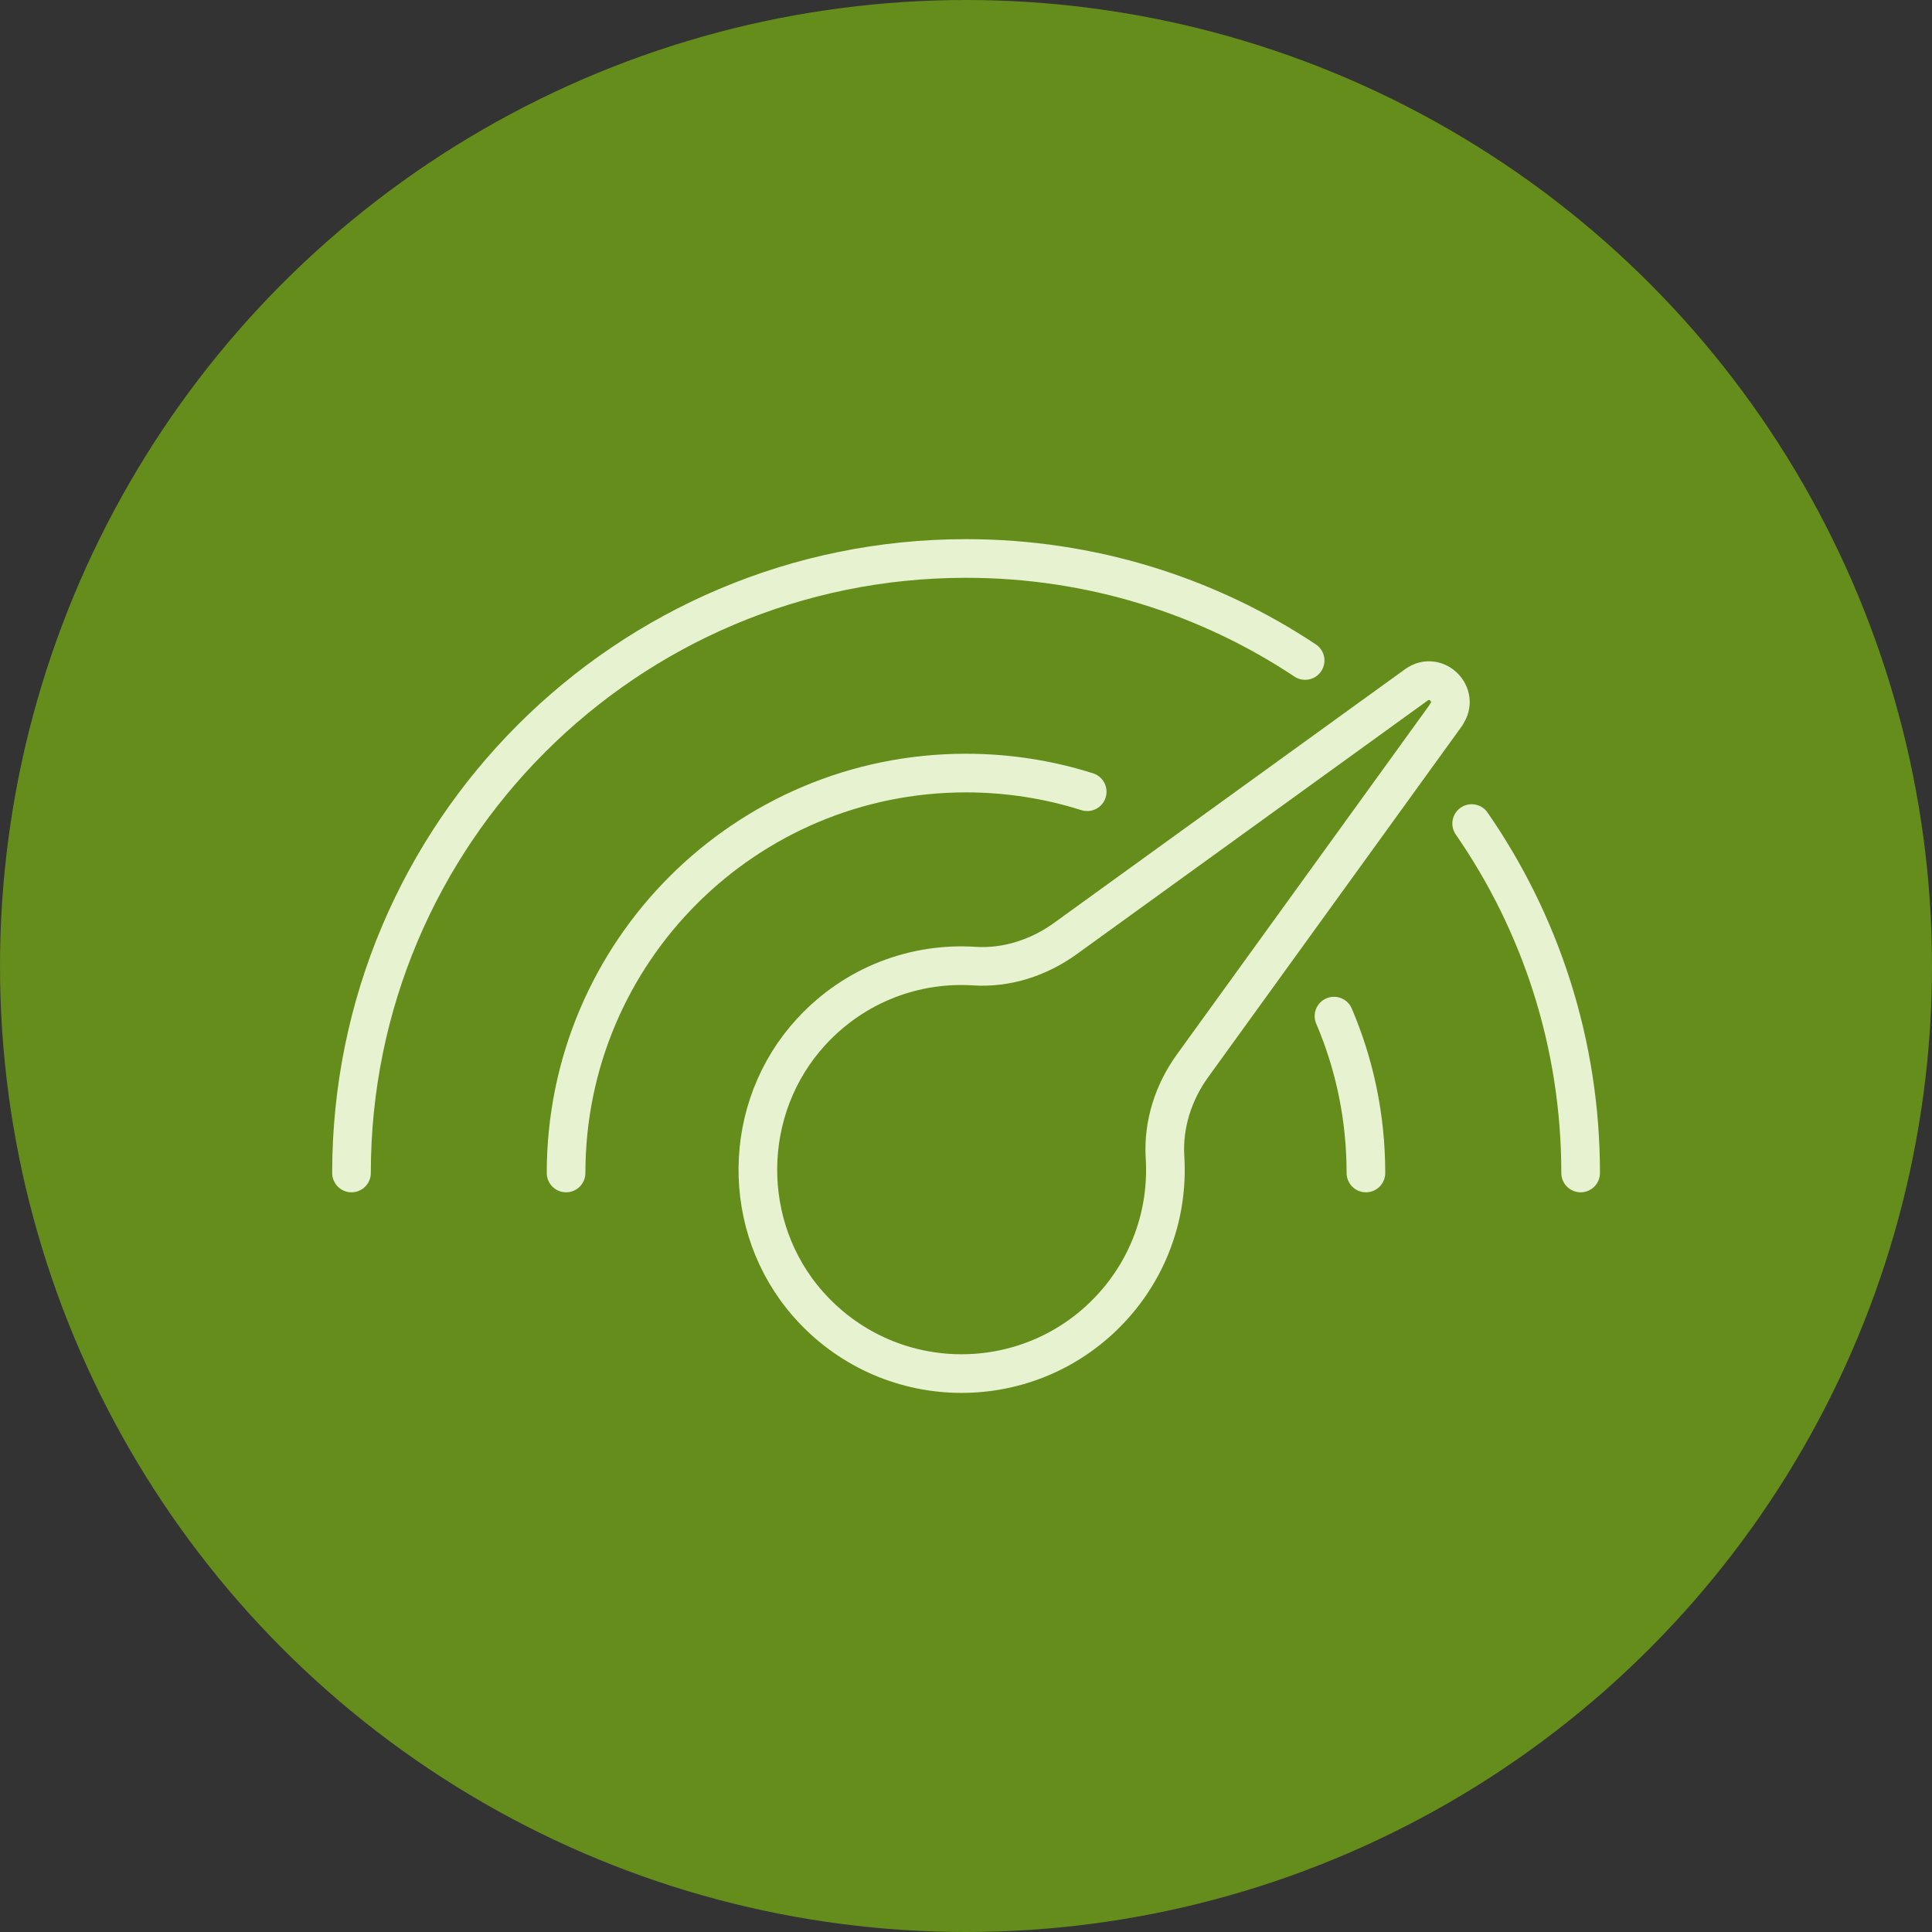
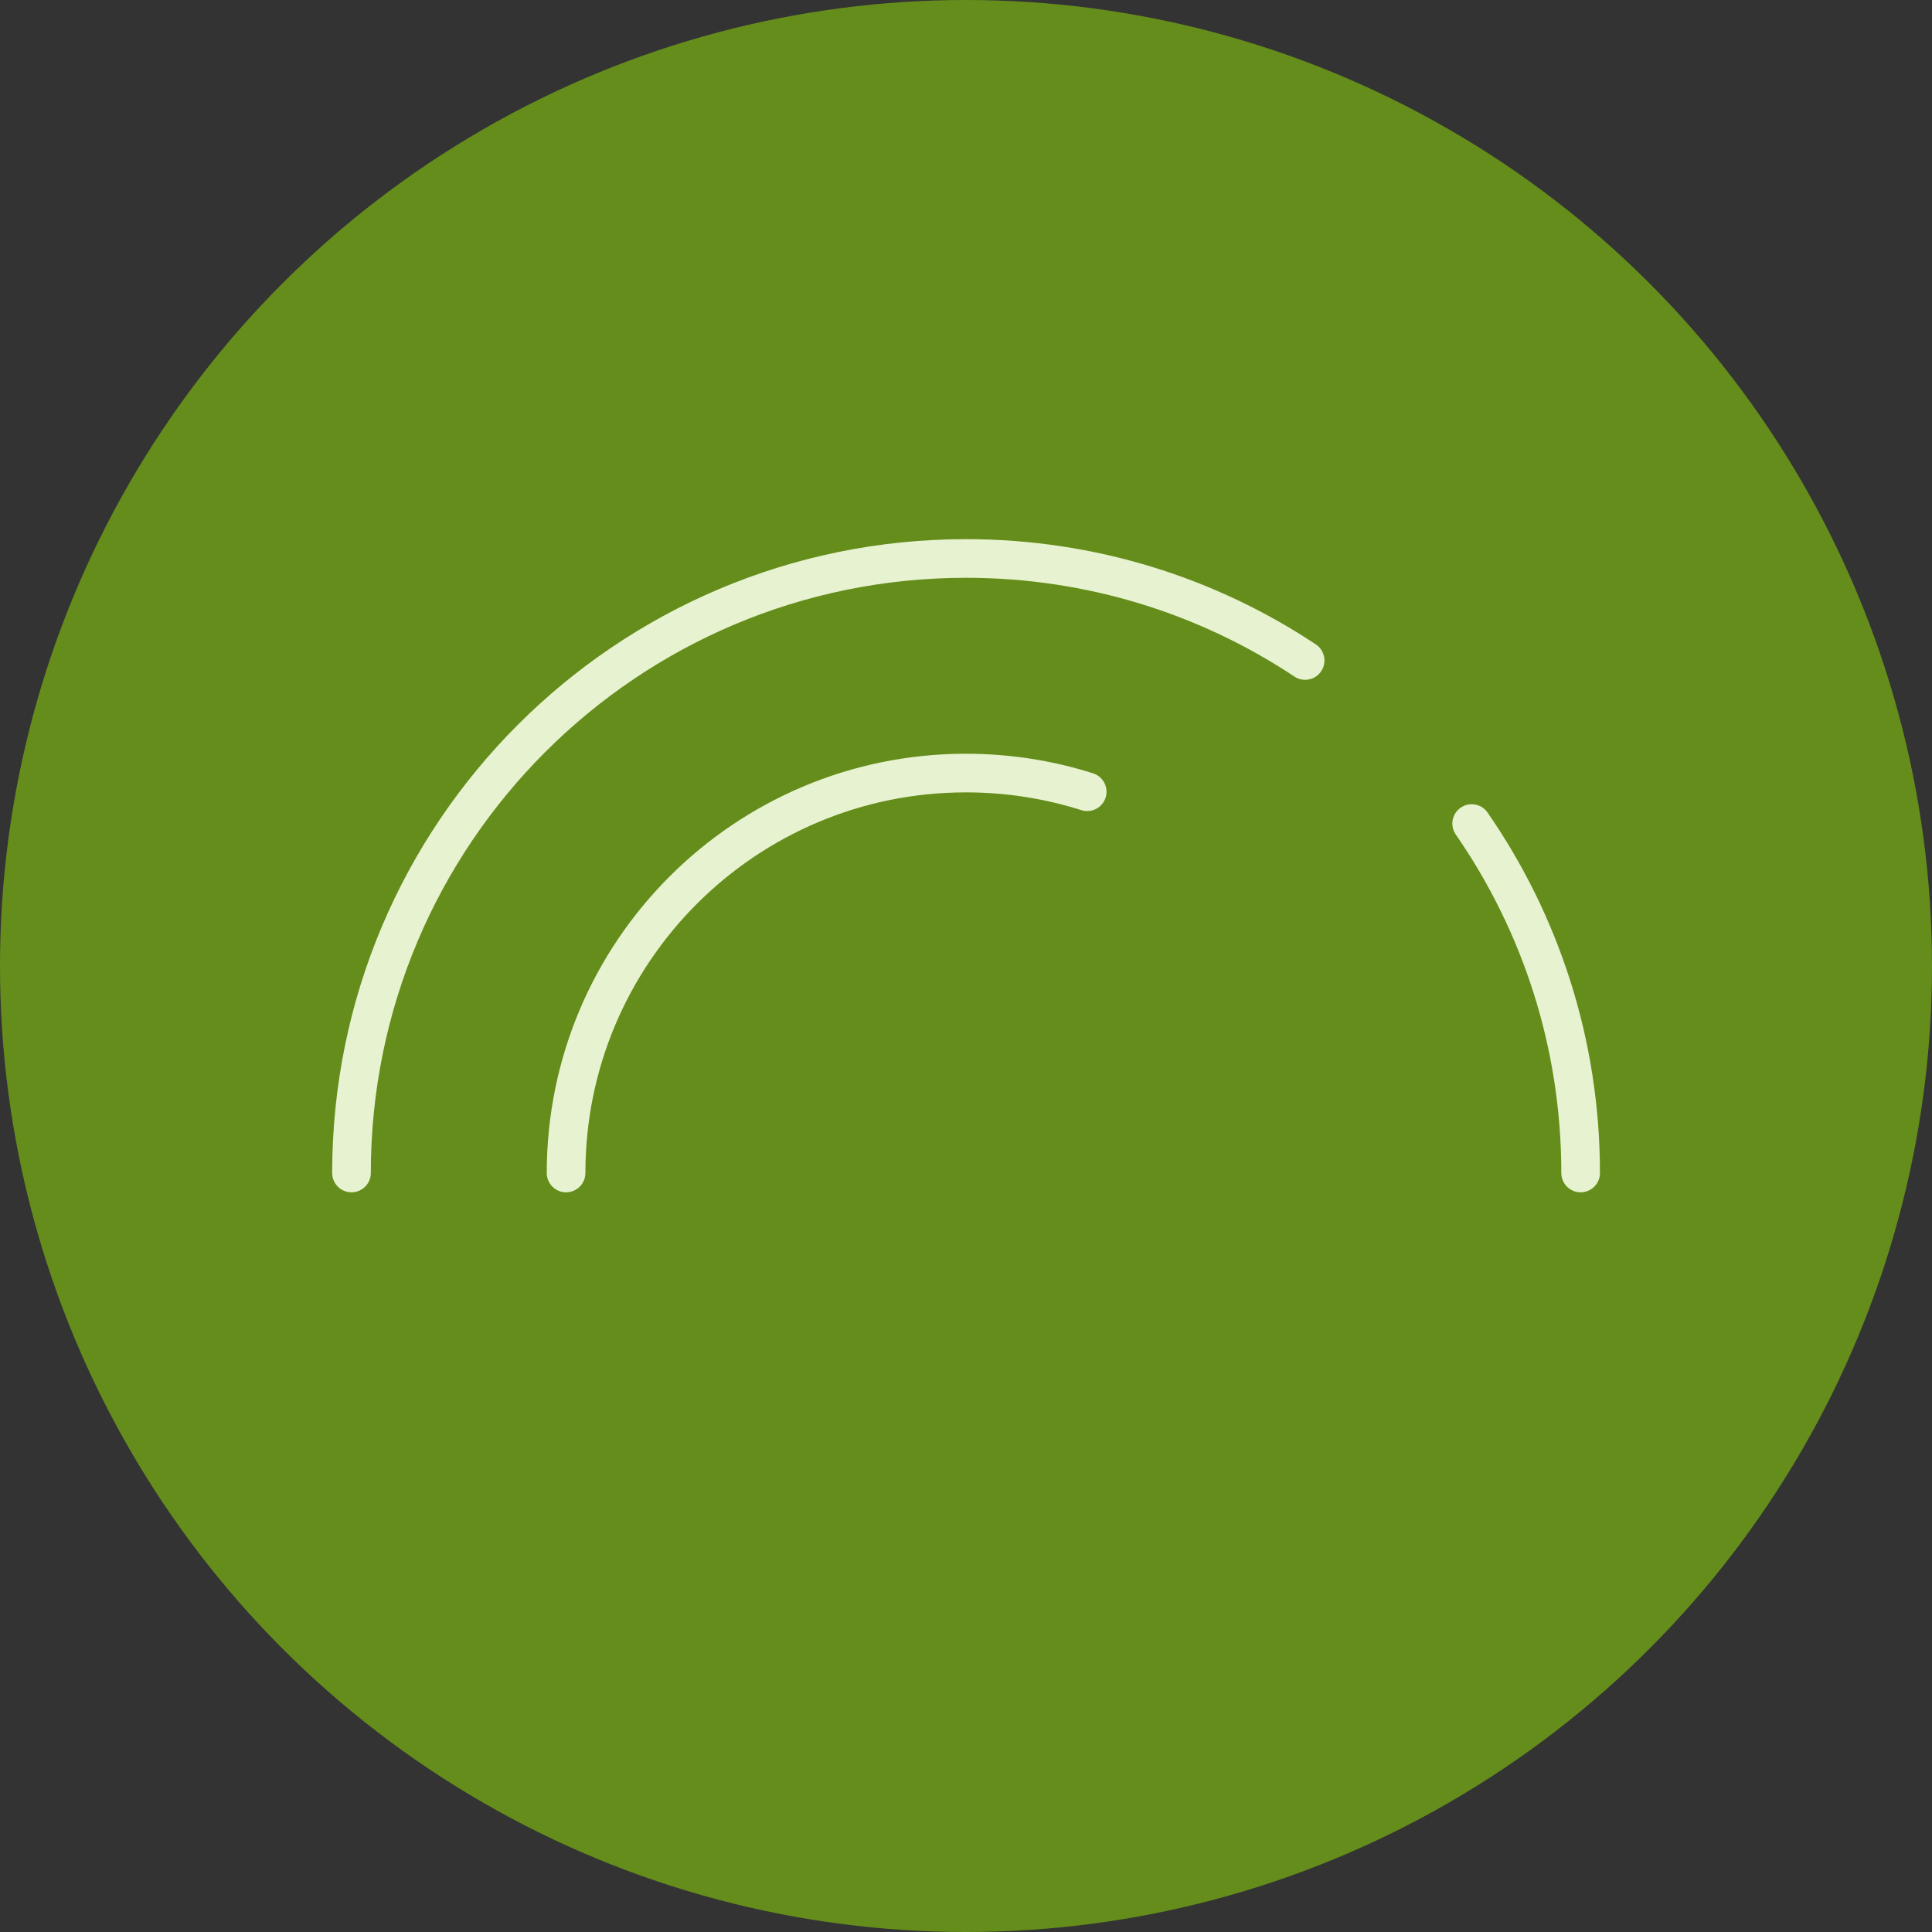
<svg xmlns="http://www.w3.org/2000/svg" id="Layer_2" data-name="Layer 2" viewBox="0 0 150 150">
  <rect x="0" y="0" width="150" height="150" fill="#333333" stroke="none" />
  <defs>
    <style>
      .cls-1 {
        fill: #658d1b;
      }

      .cls-2 {
        fill: none;
        stroke: #e7f3d0;
        stroke-linecap: round;
        stroke-linejoin: round;
        stroke-width: 3px;
      }
    </style>
  </defs>
  <g id="Layer_1-2" data-name="Layer 1">
    <g>
      <circle class="cls-1" cx="75" cy="75" r="75" />
      <g>
-         <path class="cls-2" d="M112.29,55.49l-19.71,27.27c-1.48,2.05-2.28,4.54-2.13,7.07.28,4.38-1.26,8.84-4.6,12.18-6.42,6.42-16.99,6.17-23.1-.75-5.3-6.01-5.2-15.24.23-21.15,3.4-3.7,8.09-5.4,12.68-5.1,2.51.16,5-.66,7.04-2.13l27.27-19.71c1.53-1.1,3.41.79,2.31,2.31Z" />
        <path class="cls-2" d="M114.26,63.94c5.33,7.7,8.46,17.05,8.46,27.13" />
        <path class="cls-2" d="M27.29,91.07c0-26.35,21.36-47.71,47.71-47.71,9.73,0,18.79,2.91,26.33,7.92" />
-         <path class="cls-2" d="M103.57,78.89c1.6,3.74,2.48,7.86,2.48,12.18" />
        <path class="cls-2" d="M43.95,91.07c0-17.15,13.9-31.05,31.05-31.05,3.28,0,6.44.51,9.41,1.45" />
      </g>
    </g>
  </g>
</svg>